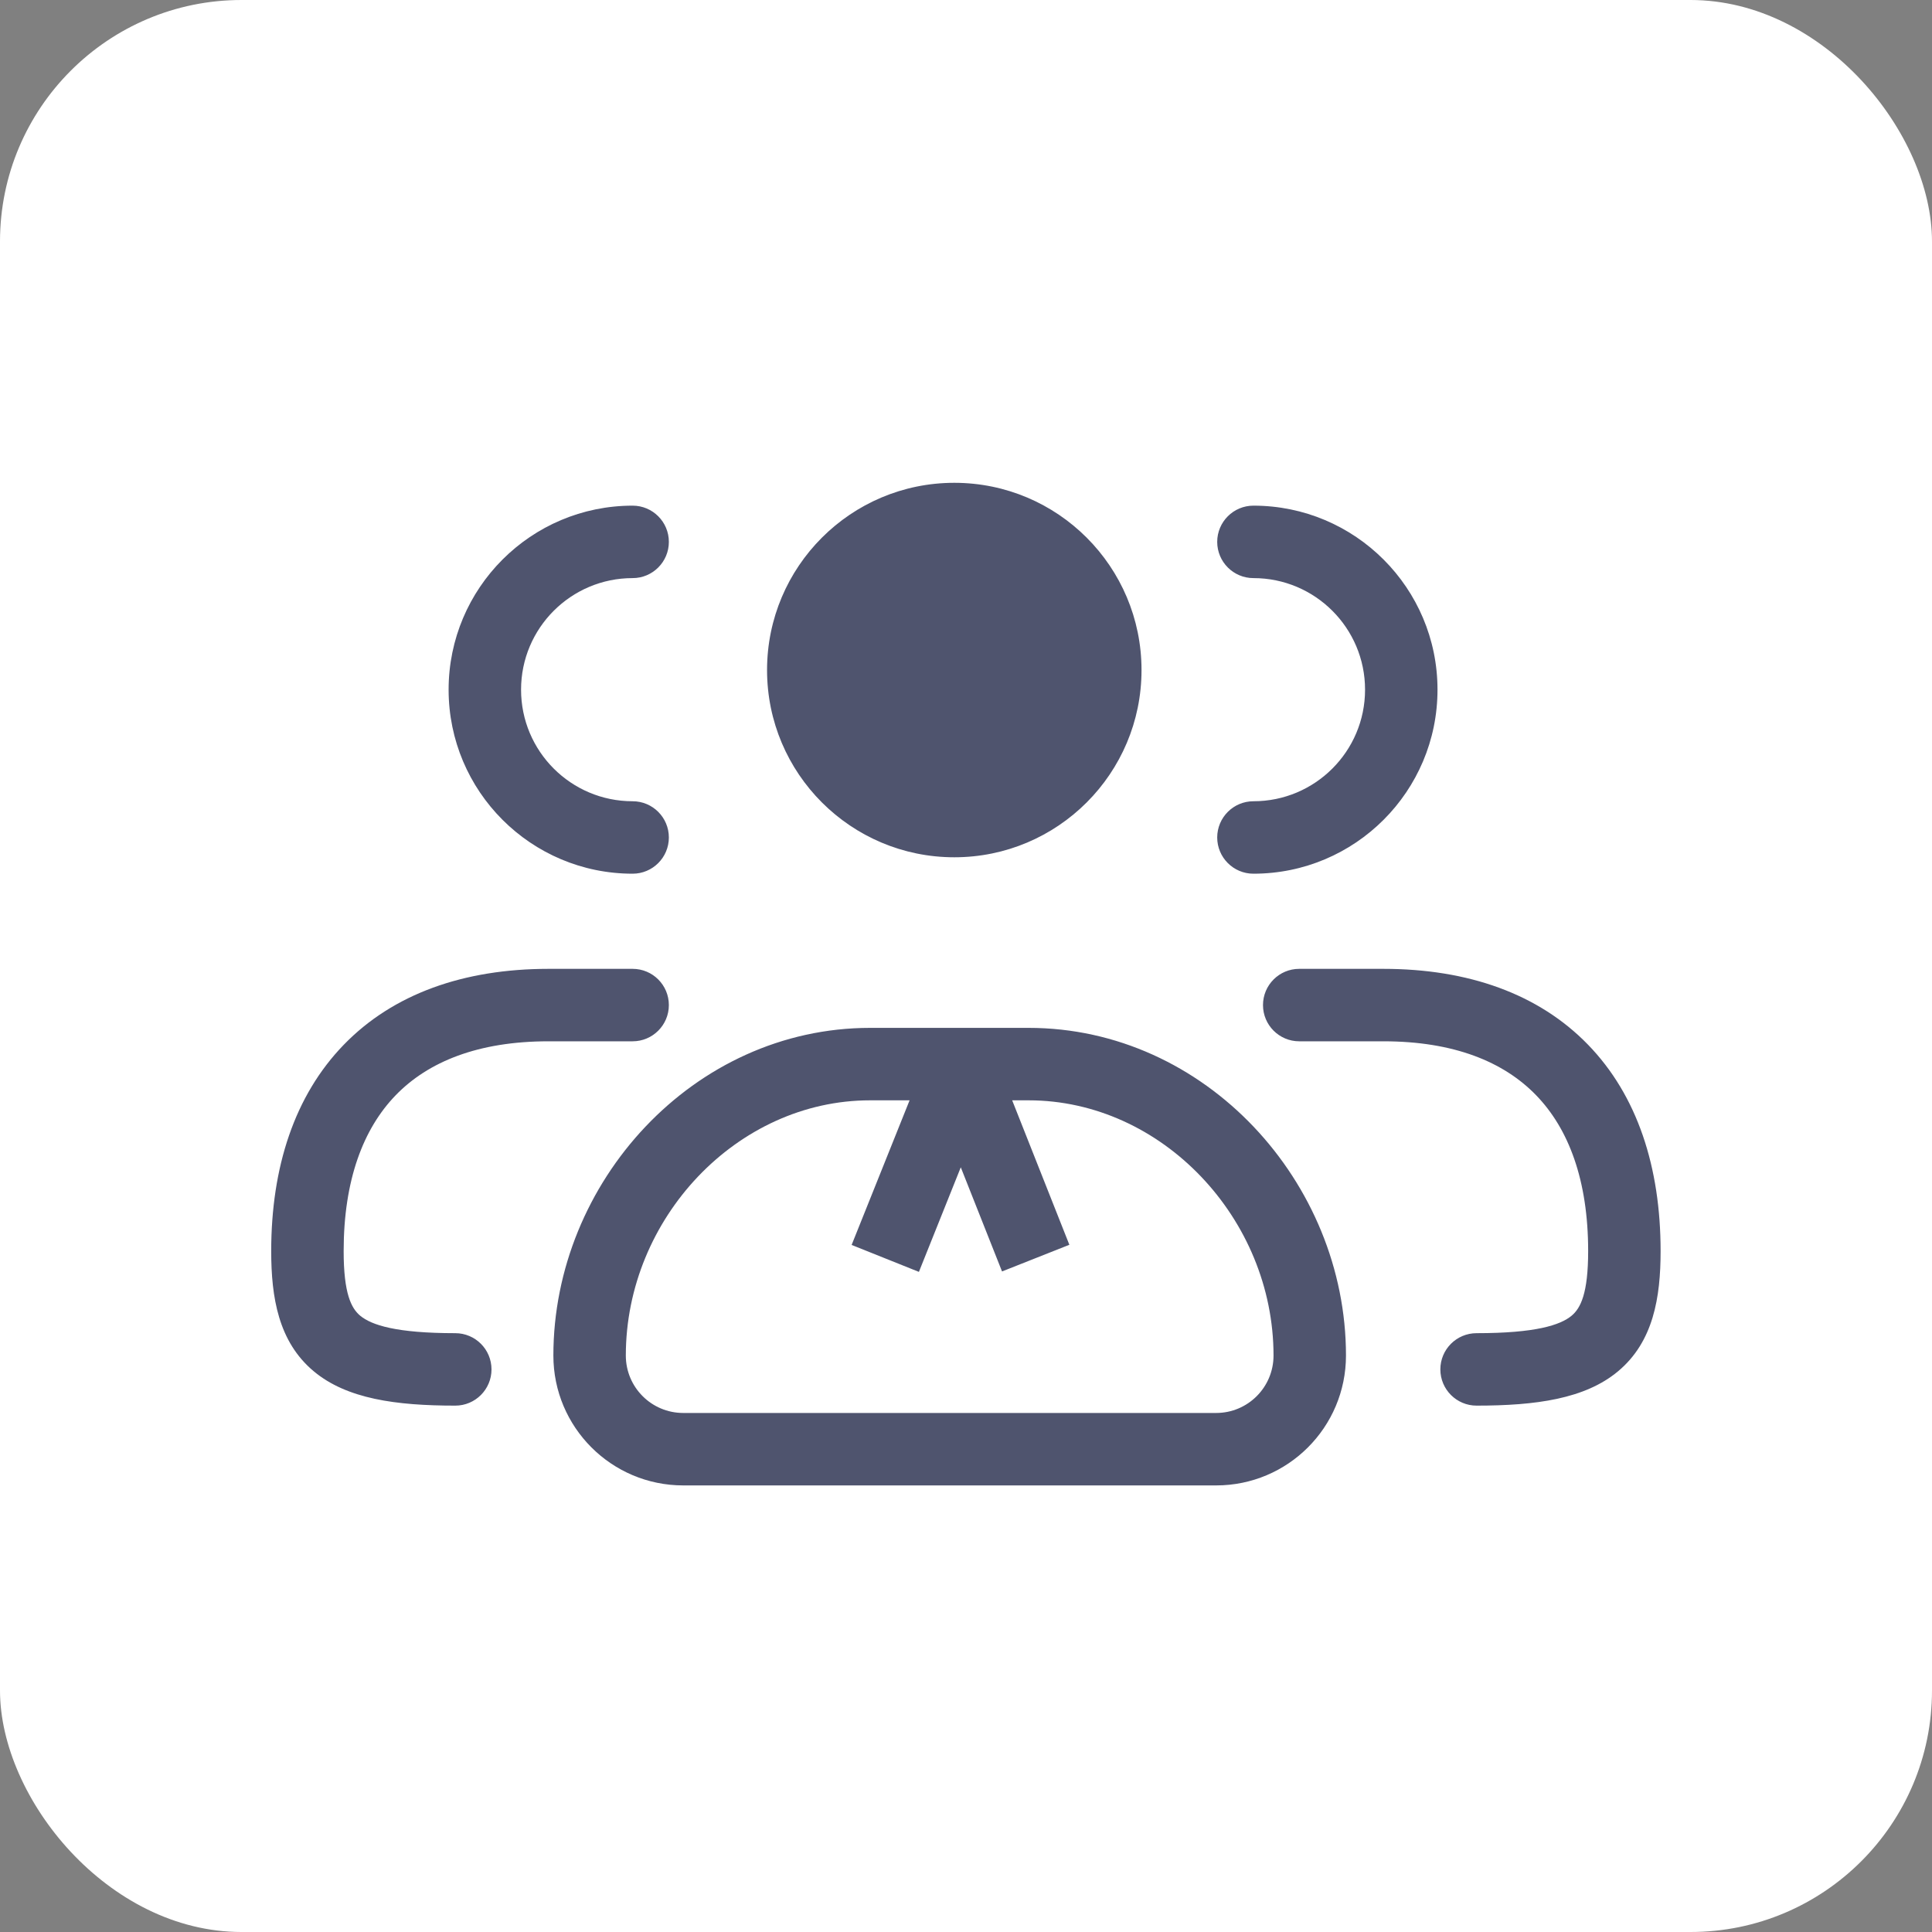
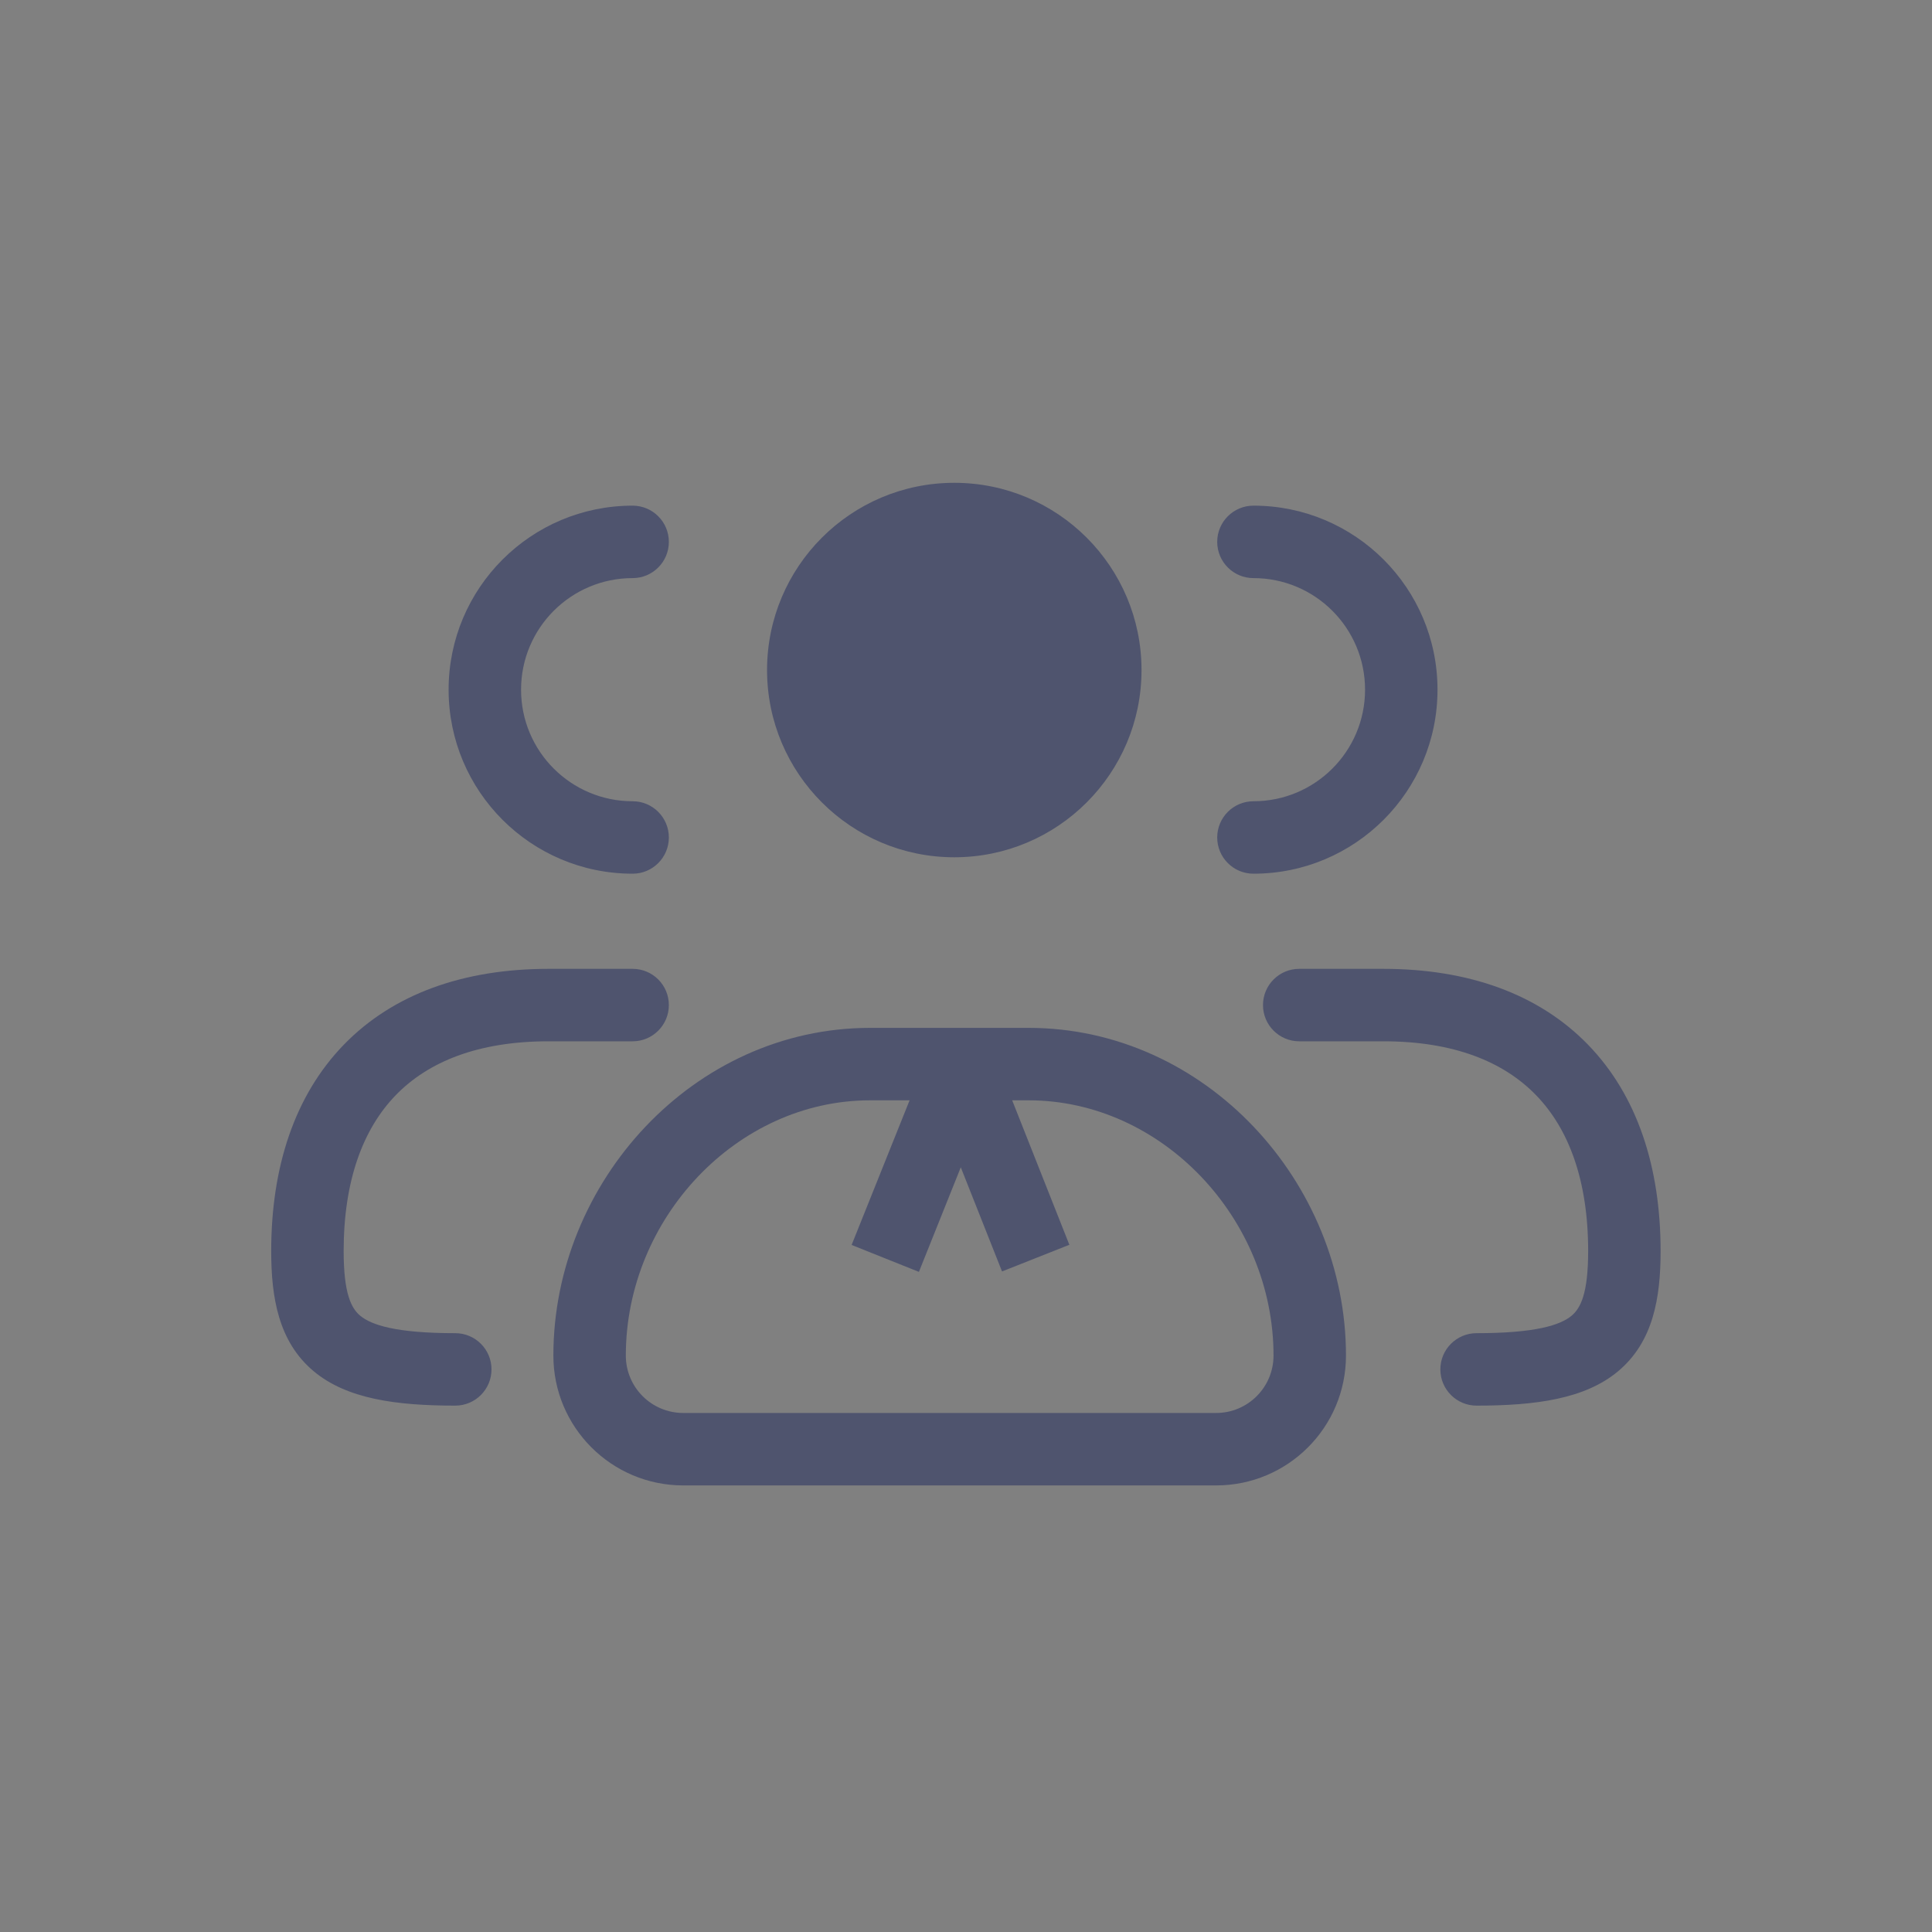
<svg xmlns="http://www.w3.org/2000/svg" width="40" height="40" viewBox="0 0 40 40" fill="none">
  <rect x="0" y="0" width="40" height="40" fill="#808080" stroke="none" />
-   <rect width="40" height="40" rx="5" fill="white" />
  <path fill-rule="evenodd" clip-rule="evenodd" d="M23.634 13.873C23.634 16.013 21.899 17.749 19.758 17.749C17.617 17.749 15.881 16.013 15.881 13.873C15.881 11.732 17.617 9.996 19.758 9.996C21.899 9.996 23.634 11.732 23.634 13.873ZM26.149 20.809C26.149 20.394 26.485 20.059 26.899 20.059H28.642C30.394 20.059 31.857 20.576 32.879 21.63C33.898 22.68 34.381 24.163 34.381 25.903C34.381 26.861 34.232 27.781 33.499 28.392C32.816 28.962 31.799 29.102 30.571 29.102C30.157 29.102 29.821 28.766 29.821 28.352C29.821 27.937 30.157 27.602 30.571 27.602C31.791 27.602 32.305 27.435 32.539 27.24C32.724 27.085 32.881 26.781 32.881 25.903C32.881 24.432 32.476 23.368 31.802 22.674C31.132 21.983 30.101 21.559 28.642 21.559H26.899C26.485 21.559 26.149 21.223 26.149 20.809ZM11.457 28.065C11.457 24.477 14.353 21.281 18.015 21.281H21.296C24.956 21.281 27.867 24.475 27.867 28.065C27.867 29.55 26.664 30.754 25.179 30.754H25.172H25.166H25.159H25.152H25.145H25.138H25.131H25.123H25.115H25.107H25.099H25.091H25.082H25.074H25.065H25.056H25.047H25.038H25.028H25.019H25.009H24.999H24.989H24.978H24.968H24.957H24.947H24.936H24.924H24.913H24.902H24.89H24.879H24.867H24.855H24.843H24.83H24.818H24.805H24.792H24.779H24.766H24.753H24.739H24.726H24.712H24.698H24.684H24.67H24.656H24.642H24.627H24.612H24.598H24.582H24.567H24.552H24.537H24.521H24.506H24.49H24.474H24.458H24.441H24.425H24.409H24.392H24.375H24.358H24.341H24.324H24.307H24.289H24.272H24.254H24.236H24.218H24.2H24.182H24.164H24.145H24.127H24.108H24.09H24.071H24.052H24.032H24.013H23.994H23.974H23.955H23.935H23.915H23.895H23.875H23.855H23.835H23.814H23.794H23.773H23.752H23.732H23.71H23.689H23.668H23.647H23.626H23.604H23.583H23.561H23.539H23.517H23.495H23.473H23.451H23.429H23.406H23.384H23.361H23.339H23.316H23.293H23.27H23.247H23.224H23.201H23.177H23.154H23.13H23.107H23.083H23.059H23.035H23.012H22.988H22.963H22.939H22.915H22.89H22.866H22.842H22.817H22.792H22.767H22.743H22.718H22.693H22.668H22.643H22.617H22.592H22.567H22.541H22.516H22.49H22.465H22.439H22.413H22.387H22.361H22.335H22.309H22.283H22.257H22.23H22.204H22.178H22.151H22.125H22.098H22.072H22.045H22.018H21.991H21.965H21.938H21.911H21.884H21.857H21.829H21.802H21.775H21.748H21.72H21.693H21.665H21.638H21.61H21.583H21.555H21.527H21.5H21.472H21.444H21.416H21.388H21.36H21.332H21.304H21.276H21.248H21.22H21.192H21.164H21.135H21.107H21.079H21.05H21.022H20.994H20.965H20.937H20.908H20.88H20.851H20.822H20.794H20.765H20.736H20.708H20.679H20.65H20.621H20.592H20.564H20.535H20.506H20.477H20.448H20.419H20.39H20.361H20.332H20.303H20.274H20.245H20.216H20.187H20.158H20.129H20.1H20.07H20.041H20.012H19.983H19.954H19.925H19.896H19.866H19.837H19.808H19.779H19.75H19.721H19.691H19.662H19.633H19.604H19.575H19.546H19.516H19.487H19.458H19.429H19.4H19.37H19.341H19.312H19.283H19.254H19.225H19.196H19.167H19.137H19.108H19.079H19.05H19.021H18.992H18.963H18.934H18.905H18.877H18.848H18.819H18.79H18.761H18.732H18.703H18.674H18.646H18.617H18.588H18.559H18.531H18.502H18.474H18.445H18.416H18.388H18.359H18.331H18.302H18.274H18.246H18.217H18.189H18.161H18.133H18.104H18.076H18.048H18.02H17.992H17.964H17.936H17.908H17.88H17.852H17.825H17.797H17.769H17.742H17.714H17.687H17.659H17.632H17.604H17.577H17.55H17.522H17.495H17.468H17.441H17.414H17.387H17.36H17.333H17.306H17.279H17.253H17.226H17.2H17.173H17.147H17.12H17.094H17.068H17.041H17.015H16.989H16.963H16.937H16.912H16.886H16.86H16.834H16.809H16.783H16.758H16.732H16.707H16.682H16.657H16.632H16.607H16.582H16.557H16.532H16.508H16.483H16.458H16.434H16.41H16.385H16.361H16.337H16.313H16.289H16.265H16.241H16.218H16.194H16.171H16.147H16.124H16.101H16.078H16.055H16.032H16.009H15.986H15.963H15.941H15.918H15.896H15.873H15.851H15.829H15.807H15.785H15.764H15.742H15.72H15.699H15.677H15.656H15.635H15.614H15.593H15.572H15.551H15.531H15.51H15.49H15.47H15.449H15.429H15.409H15.389H15.37H15.35H15.331H15.311H15.292H15.273H15.254H15.235H15.216H15.198H15.179H15.161H15.142H15.124H15.106H15.088H15.07H15.053H15.035H15.018H15.001H14.983H14.966H14.949H14.933H14.916H14.899H14.883H14.867H14.851H14.835H14.819H14.803H14.788H14.772H14.757H14.742H14.727H14.712H14.697H14.683H14.668H14.654H14.64H14.626H14.612H14.598H14.585H14.572H14.558H14.545H14.532H14.52H14.507H14.494H14.482H14.47H14.458H14.446H14.434H14.423H14.411H14.4H14.389H14.378H14.367H14.357H14.346H14.336H14.326H14.316H14.306H14.296H14.287H14.277H14.268H14.259H14.251H14.242H14.234H14.225H14.217H14.209H14.201H14.194H14.186H14.179H14.172H14.165H14.159H14.152H14.146C12.661 30.754 11.457 29.55 11.457 28.065ZM18.015 22.781C15.255 22.781 12.957 25.231 12.957 28.065C12.957 28.722 13.489 29.254 14.146 29.254H14.152H14.159H14.165H14.172H14.179H14.186H14.194H14.201H14.209H14.217H14.225H14.234H14.242H14.251H14.259H14.268H14.277H14.287H14.296H14.306H14.316H14.326H14.336H14.346H14.357H14.367H14.378H14.389H14.4H14.411H14.423H14.434H14.446H14.458H14.47H14.482H14.494H14.507H14.52H14.532H14.545H14.558H14.572H14.585H14.598H14.612H14.626H14.64H14.654H14.668H14.683H14.697H14.712H14.727H14.742H14.757H14.772H14.788H14.803H14.819H14.835H14.851H14.867H14.883H14.899H14.916H14.933H14.949H14.966H14.983H15.001H15.018H15.035H15.053H15.07H15.088H15.106H15.124H15.142H15.161H15.179H15.198H15.216H15.235H15.254H15.273H15.292H15.311H15.331H15.35H15.37H15.389H15.409H15.429H15.449H15.47H15.49H15.51H15.531H15.551H15.572H15.593H15.614H15.635H15.656H15.677H15.699H15.72H15.742H15.764H15.785H15.807H15.829H15.851H15.873H15.896H15.918H15.941H15.963H15.986H16.009H16.032H16.055H16.078H16.101H16.124H16.147H16.171H16.194H16.218H16.241H16.265H16.289H16.313H16.337H16.361H16.385H16.41H16.434H16.458H16.483H16.508H16.532H16.557H16.582H16.607H16.632H16.657H16.682H16.707H16.732H16.758H16.783H16.809H16.834H16.86H16.886H16.912H16.937H16.963H16.989H17.015H17.041H17.068H17.094H17.12H17.147H17.173H17.2H17.226H17.253H17.279H17.306H17.333H17.36H17.387H17.414H17.441H17.468H17.495H17.522H17.55H17.577H17.604H17.632H17.659H17.687H17.714H17.742H17.769H17.797H17.825H17.852H17.88H17.908H17.936H17.964H17.992H18.02H18.048H18.076H18.104H18.133H18.161H18.189H18.217H18.246H18.274H18.302H18.331H18.359H18.388H18.416H18.445H18.474H18.502H18.531H18.559H18.588H18.617H18.646H18.674H18.703H18.732H18.761H18.79H18.819H18.848H18.877H18.905H18.934H18.963H18.992H19.021H19.05H19.079H19.108H19.137H19.167H19.196H19.225H19.254H19.283H19.312H19.341H19.37H19.4H19.429H19.458H19.487H19.516H19.546H19.575H19.604H19.633H19.662H19.691H19.721H19.75H19.779H19.808H19.837H19.866H19.896H19.925H19.954H19.983H20.012H20.041H20.07H20.1H20.129H20.158H20.187H20.216H20.245H20.274H20.303H20.332H20.361H20.39H20.419H20.448H20.477H20.506H20.535H20.564H20.592H20.621H20.65H20.679H20.708H20.736H20.765H20.794H20.822H20.851H20.88H20.908H20.937H20.965H20.994H21.022H21.05H21.079H21.107H21.135H21.164H21.192H21.22H21.248H21.276H21.304H21.332H21.36H21.388H21.416H21.444H21.472H21.5H21.527H21.555H21.583H21.61H21.638H21.665H21.693H21.72H21.748H21.775H21.802H21.829H21.857H21.884H21.911H21.938H21.965H21.991H22.018H22.045H22.072H22.098H22.125H22.151H22.178H22.204H22.23H22.257H22.283H22.309H22.335H22.361H22.387H22.413H22.439H22.465H22.49H22.516H22.541H22.567H22.592H22.617H22.643H22.668H22.693H22.718H22.743H22.767H22.792H22.817H22.842H22.866H22.89H22.915H22.939H22.963H22.988H23.012H23.035H23.059H23.083H23.107H23.13H23.154H23.177H23.201H23.224H23.247H23.27H23.293H23.316H23.339H23.361H23.384H23.406H23.429H23.451H23.473H23.495H23.517H23.539H23.561H23.583H23.604H23.626H23.647H23.668H23.689H23.71H23.732H23.752H23.773H23.794H23.814H23.835H23.855H23.875H23.895H23.915H23.935H23.955H23.974H23.994H24.013H24.032H24.052H24.071H24.09H24.108H24.127H24.145H24.164H24.182H24.2H24.218H24.236H24.254H24.272H24.289H24.307H24.324H24.341H24.358H24.375H24.392H24.409H24.425H24.441H24.458H24.474H24.49H24.506H24.521H24.537H24.552H24.567H24.582H24.598H24.612H24.627H24.642H24.656H24.67H24.684H24.698H24.712H24.726H24.739H24.753H24.766H24.779H24.792H24.805H24.818H24.83H24.843H24.855H24.867H24.879H24.89H24.902H24.913H24.924H24.936H24.947H24.957H24.968H24.978H24.989H24.999H25.009H25.019H25.028H25.038H25.047H25.056H25.065H25.074H25.082H25.091H25.099H25.107H25.115H25.123H25.131H25.138H25.145H25.152H25.159H25.166H25.172H25.179C25.835 29.254 26.367 28.722 26.367 28.065C26.367 25.233 24.058 22.781 21.296 22.781H20.956L22.14 25.772L20.746 26.324L19.892 24.168L19.025 26.333L17.632 25.775L18.832 22.781H18.015ZM25.951 10.469C25.537 10.469 25.201 10.805 25.201 11.219C25.201 11.633 25.537 11.969 25.951 11.969C27.227 11.969 28.262 13.003 28.262 14.279C28.262 15.555 27.227 16.589 25.951 16.589C25.537 16.589 25.201 16.925 25.201 17.339C25.201 17.753 25.537 18.089 25.951 18.089C28.056 18.089 29.762 16.383 29.762 14.279C29.762 12.175 28.056 10.469 25.951 10.469ZM13.848 20.809C13.848 20.394 13.512 20.059 13.098 20.059H11.355C9.603 20.059 8.14 20.576 7.118 21.63C6.099 22.68 5.615 24.163 5.615 25.903C5.615 26.861 5.764 27.781 6.497 28.392C7.181 28.962 8.198 29.102 9.426 29.102C9.84 29.102 10.176 28.766 10.176 28.352C10.176 27.937 9.84 27.602 9.426 27.602C8.205 27.602 7.692 27.435 7.457 27.24C7.272 27.085 7.115 26.781 7.115 25.903C7.115 24.432 7.521 23.368 8.194 22.674C8.864 21.983 9.896 21.559 11.355 21.559H13.098C13.512 21.559 13.848 21.223 13.848 20.809ZM13.098 10.469C13.512 10.469 13.848 10.805 13.848 11.219C13.848 11.633 13.512 11.969 13.098 11.969C11.822 11.969 10.788 13.003 10.788 14.279C10.788 15.555 11.822 16.589 13.098 16.589C13.512 16.589 13.848 16.925 13.848 17.339C13.848 17.753 13.512 18.089 13.098 18.089C10.994 18.089 9.288 16.383 9.288 14.279C9.288 12.175 10.994 10.469 13.098 10.469Z" fill="#4F546E" />
</svg>